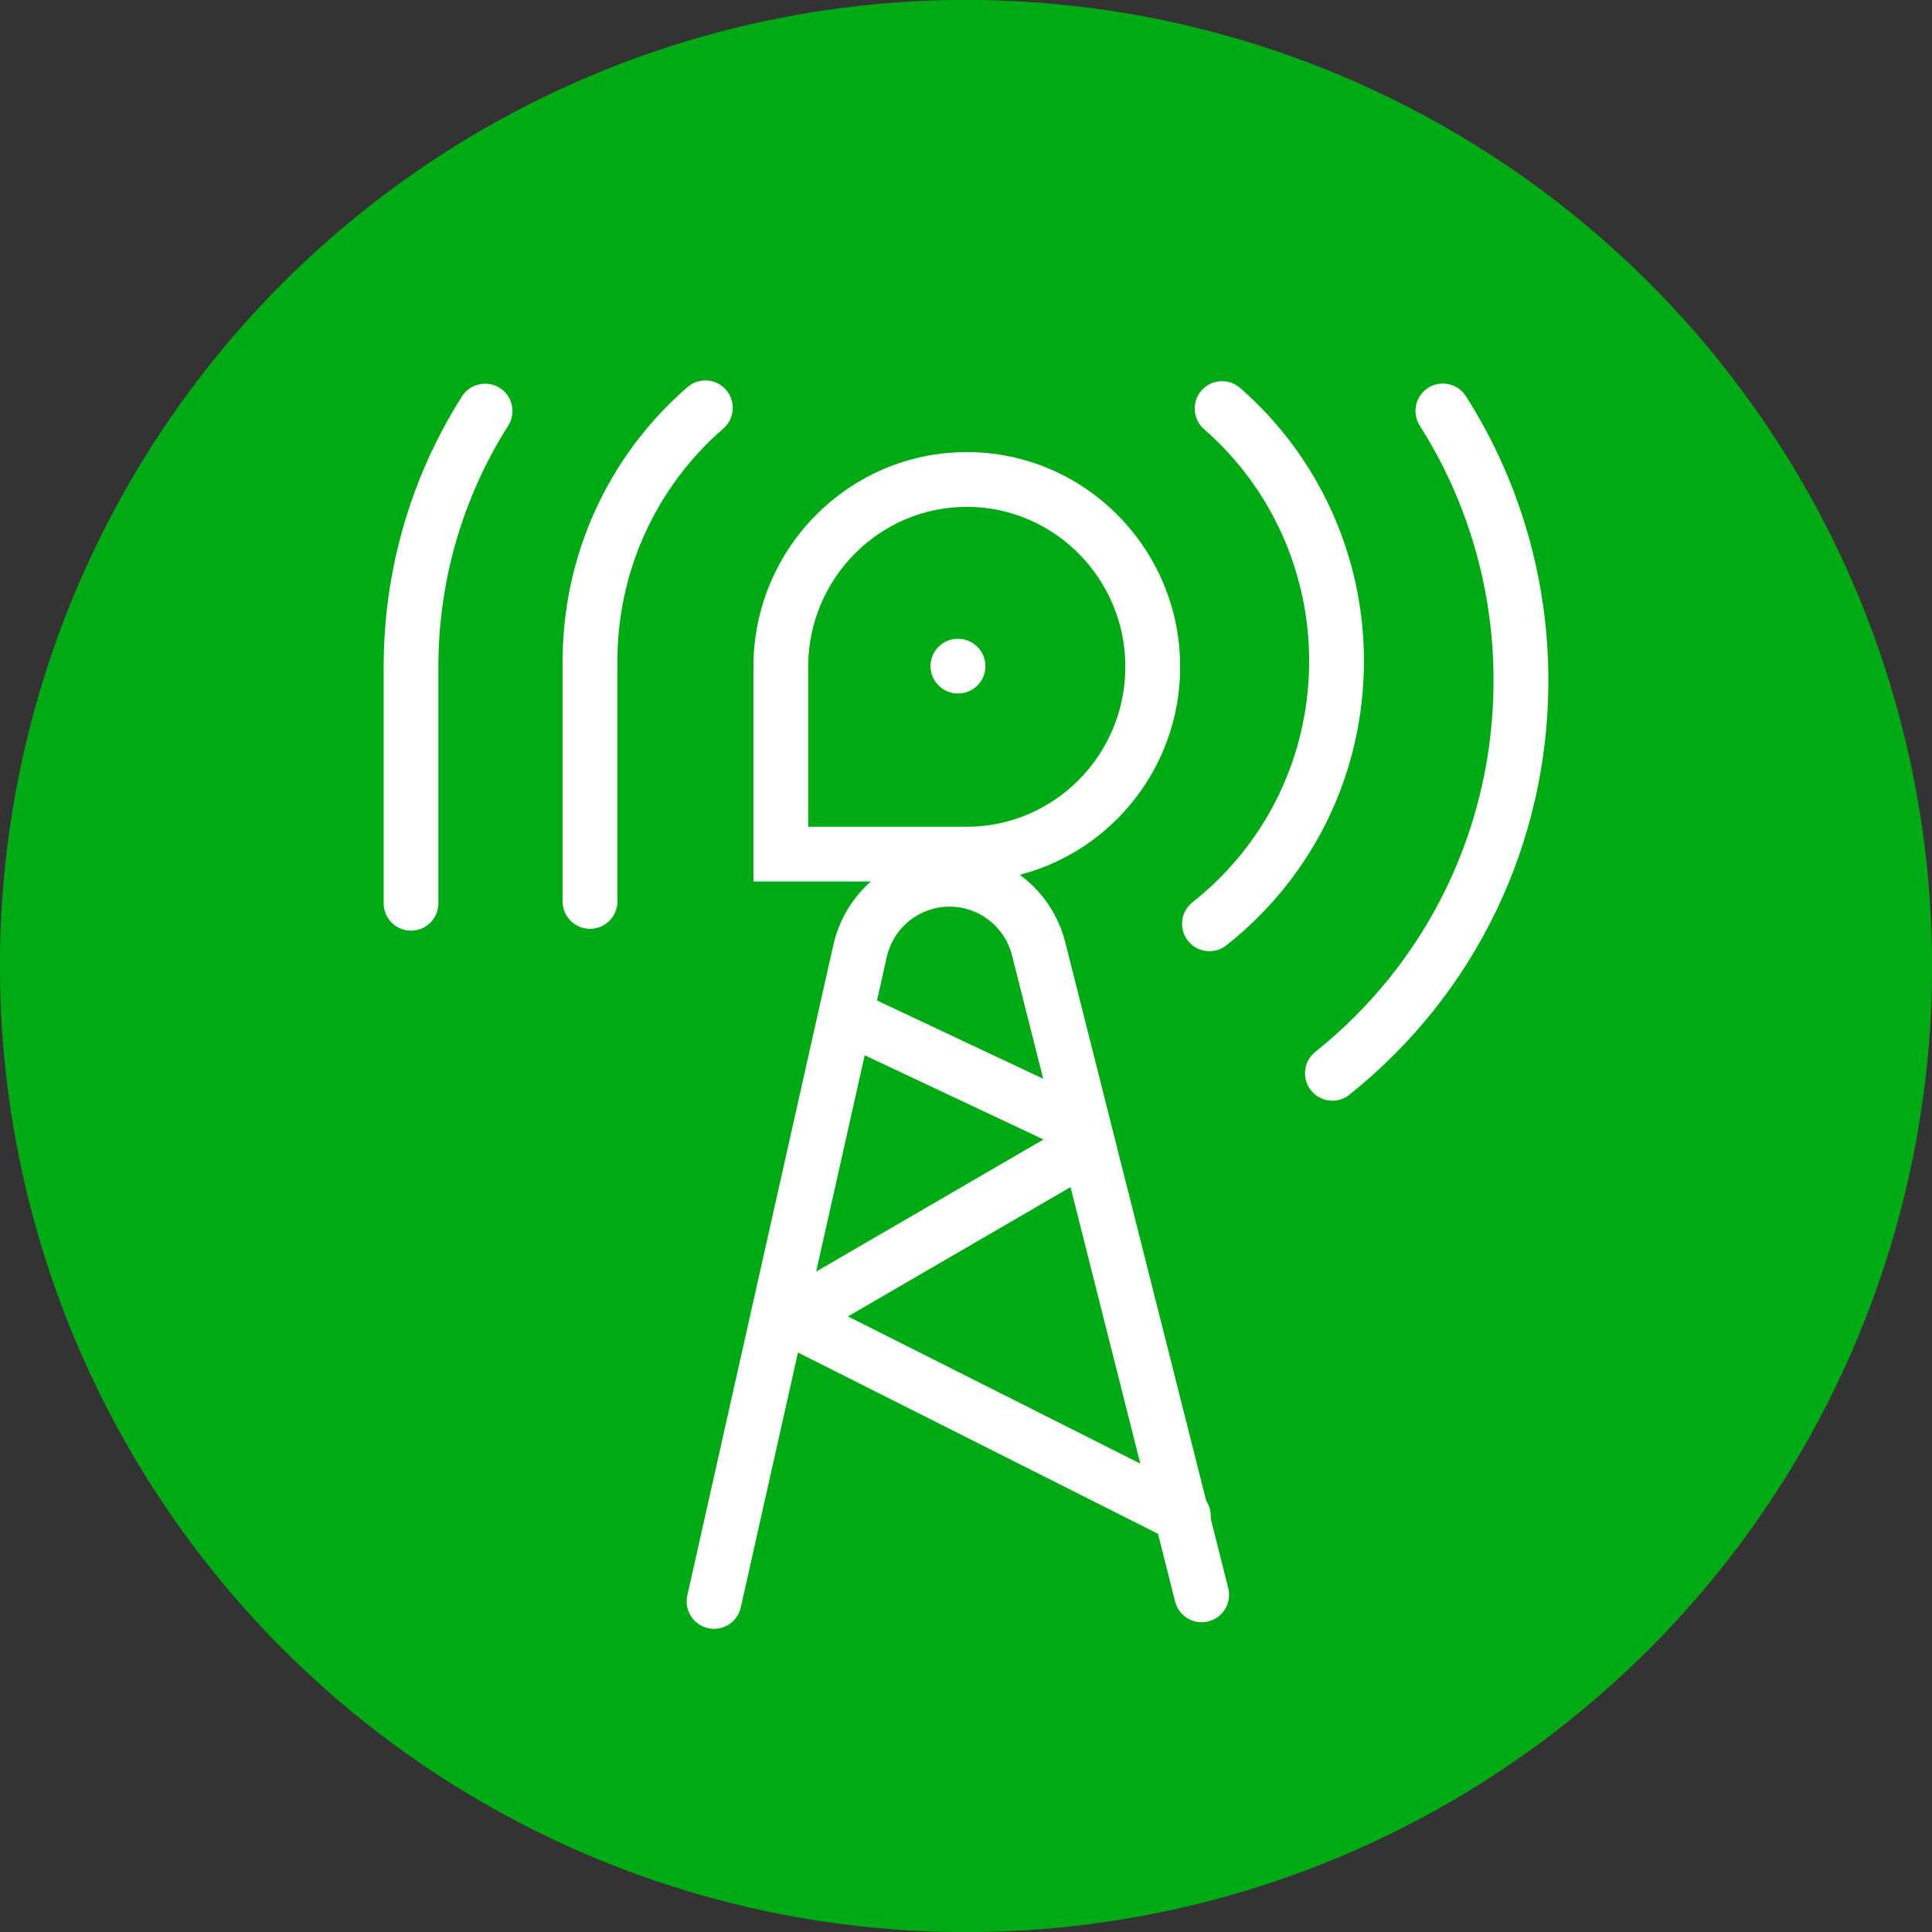
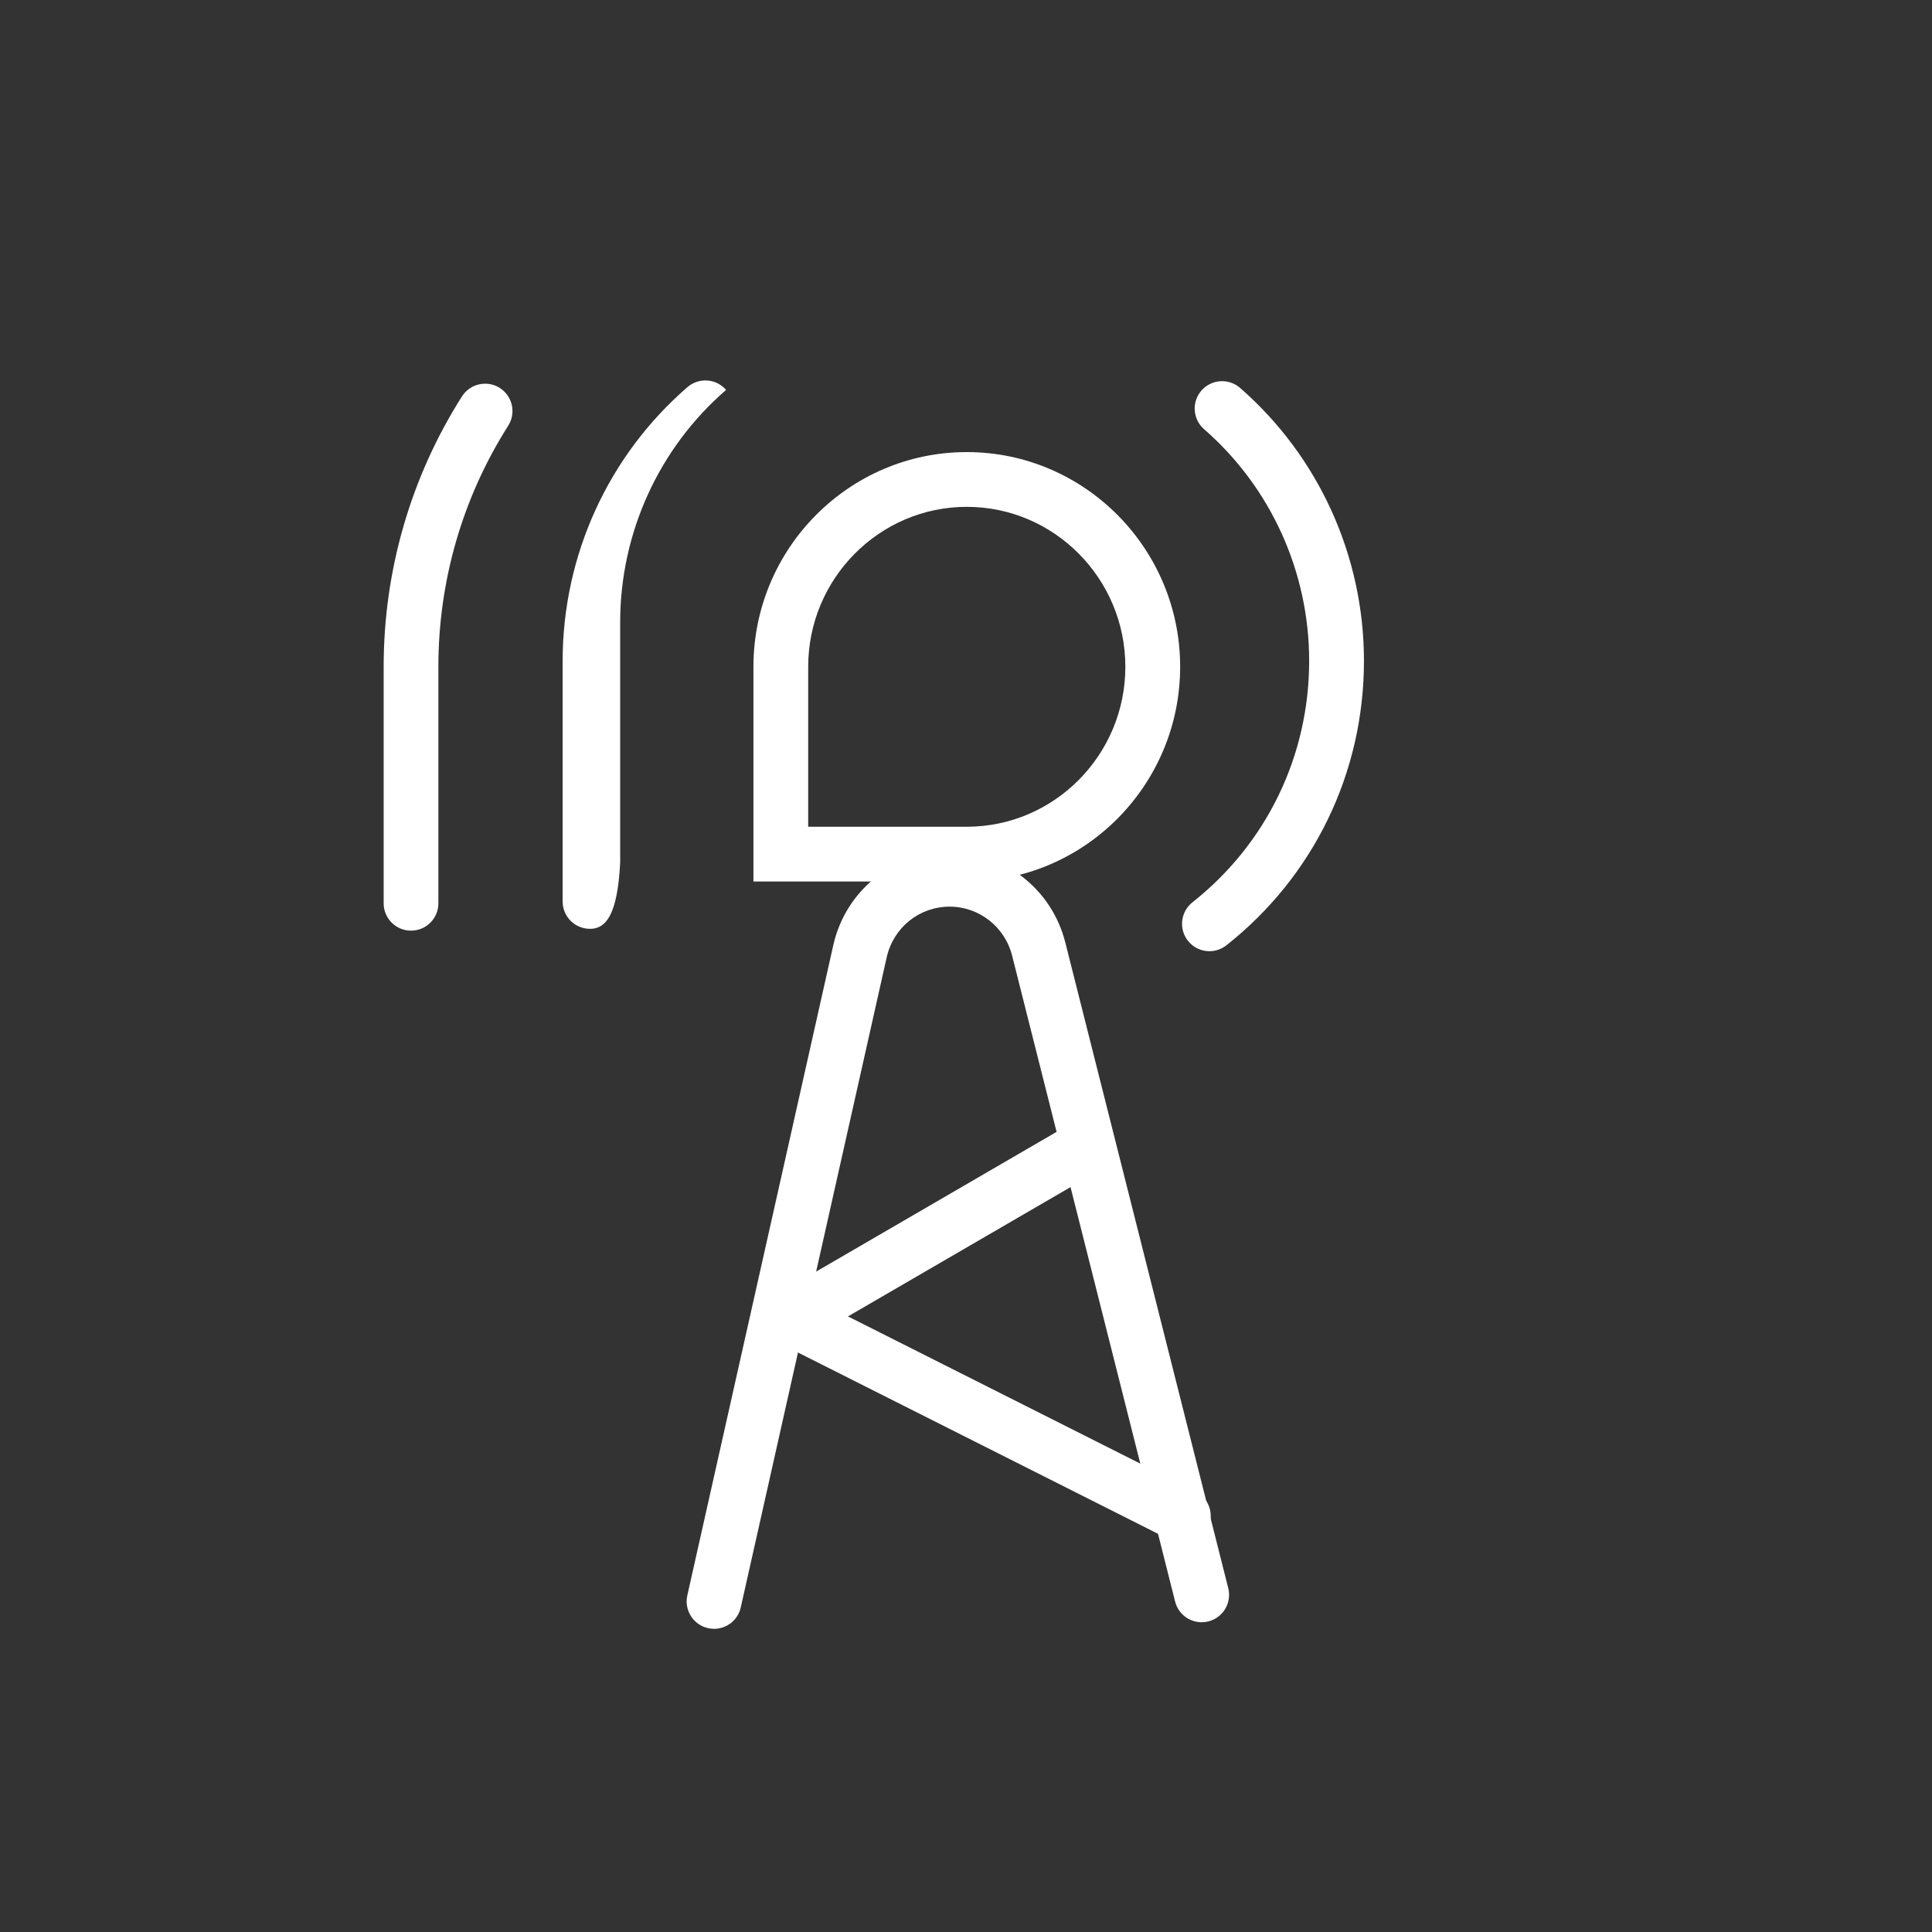
<svg xmlns="http://www.w3.org/2000/svg" version="1.1" id="Layer_1" x="0px" y="0px" width="50px" height="50px" viewBox="0 0 50 50" enable-background="new 0 0 50 50" xml:space="preserve">
  <rect x="0" y="0" width="50" height="50" fill="#333333" stroke="none" />
-   <circle fill="#00AA14" cx="25" cy="25" r="25.002" />
  <g>
    <g>
      <path fill="#FFFFFF" d="M18.48,42.154c-0.051,0-0.104-0.006-0.156-0.018c-0.382-0.086-0.622-0.465-0.536-0.847l3.776-16.821    c0.319-1.425,1.558-2.42,3.012-2.42c1.414,0,2.645,0.962,2.993,2.34l4.218,16.713c0.096,0.38-0.135,0.766-0.514,0.861    c-0.381,0.095-0.766-0.134-0.861-0.514l-4.218-16.714c-0.188-0.748-0.854-1.27-1.618-1.27c-0.786,0-1.456,0.541-1.629,1.314    l-3.776,16.821C19.098,41.93,18.805,42.154,18.48,42.154z" />
    </g>
    <g>
-       <path fill="#FFFFFF" d="M27.939,29.854c-0.102,0-0.204-0.021-0.302-0.067l-5.883-2.771c-0.354-0.167-0.506-0.59-0.339-0.943    c0.167-0.354,0.589-0.504,0.943-0.34l5.883,2.771c0.354,0.167,0.506,0.59,0.34,0.943C28.46,29.703,28.205,29.854,27.939,29.854z" />
-     </g>
+       </g>
    <g>
      <path fill="#FFFFFF" d="M20.46,34.822c-0.244,0-0.481-0.127-0.613-0.353c-0.197-0.339-0.082-0.772,0.257-0.969l7.479-4.346    c0.341-0.199,0.773-0.081,0.969,0.256c0.197,0.339,0.082,0.772-0.256,0.969l-7.48,4.346C20.704,34.791,20.582,34.822,20.46,34.822    z" />
    </g>
    <g>
      <path fill="#FFFFFF" d="M30.625,39.941c-0.106,0-0.216-0.024-0.317-0.076l-10.167-5.119c-0.35-0.176-0.49-0.602-0.314-0.951    c0.176-0.351,0.603-0.49,0.952-0.314L30.944,38.6c0.35,0.176,0.49,0.602,0.314,0.951C31.135,39.799,30.885,39.941,30.625,39.941z" />
    </g>
    <g>
      <path fill="#FFFFFF" d="M31.3,24.617c-0.209,0-0.416-0.092-0.556-0.269c-0.243-0.307-0.19-0.753,0.116-0.996    c1.92-1.516,3.021-3.793,3.021-6.248c0-2.303-0.991-4.489-2.72-5.997c-0.295-0.257-0.325-0.705-0.068-1    c0.259-0.295,0.707-0.324,1-0.068c2.037,1.777,3.206,4.353,3.206,7.065c0,2.891-1.298,5.574-3.56,7.36    C31.609,24.567,31.454,24.617,31.3,24.617z" />
    </g>
    <g>
-       <path fill="#FFFFFF" d="M15.269,24.038c-0.392,0-0.708-0.317-0.708-0.708v-6.224c0-2.725,1.177-5.309,3.23-7.087    c0.296-0.256,0.745-0.224,1,0.072c0.256,0.295,0.224,0.743-0.072,1c-1.742,1.509-2.741,3.702-2.741,6.016v6.224    C15.978,23.721,15.661,24.038,15.269,24.038z" />
+       <path fill="#FFFFFF" d="M15.269,24.038c-0.392,0-0.708-0.317-0.708-0.708v-6.224c0-2.725,1.177-5.309,3.23-7.087    c0.296-0.256,0.745-0.224,1,0.072c-1.742,1.509-2.741,3.702-2.741,6.016v6.224    C15.978,23.721,15.661,24.038,15.269,24.038z" />
    </g>
    <g>
-       <path fill="#FFFFFF" d="M34.482,28.486c-0.208,0-0.414-0.092-0.554-0.267c-0.244-0.306-0.194-0.752,0.111-0.996    c2.933-2.343,4.614-5.846,4.614-9.611c0-2.348-0.66-4.629-1.91-6.597c-0.21-0.33-0.112-0.768,0.218-0.978    c0.328-0.21,0.768-0.113,0.978,0.218c1.396,2.195,2.133,4.739,2.133,7.356c0,4.198-1.876,8.105-5.147,10.718    C34.794,28.436,34.638,28.486,34.482,28.486z" />
-     </g>
+       </g>
    <g>
      <path fill="#FFFFFF" d="M10.637,24.085c-0.392,0-0.708-0.317-0.708-0.708v-6.12c0-2.49,0.701-4.91,2.027-6.999    c0.21-0.33,0.65-0.427,0.978-0.218c0.331,0.21,0.428,0.647,0.218,0.978c-1.182,1.861-1.807,4.019-1.807,6.239v6.12    C11.346,23.769,11.029,24.085,10.637,24.085z" />
    </g>
    <g>
      <path fill="#FFFFFF" d="M25.02,22.813h-5.521v-5.557c0-3.064,2.477-5.556,5.521-5.556s5.522,2.492,5.522,5.556    S28.064,22.813,25.02,22.813z M20.916,21.396h4.104c2.263,0,4.104-1.857,4.104-4.14c0-2.282-1.841-4.139-4.104-4.139    s-4.104,1.857-4.104,4.139V21.396z" />
    </g>
    <g>
-       <path fill="#FFFFFF" d="M24.793,17.948c-0.392,0-0.711-0.317-0.711-0.708s0.314-0.708,0.706-0.708h0.006    c0.392,0,0.709,0.317,0.709,0.708S25.185,17.948,24.793,17.948z" />
-     </g>
+       </g>
  </g>
</svg>